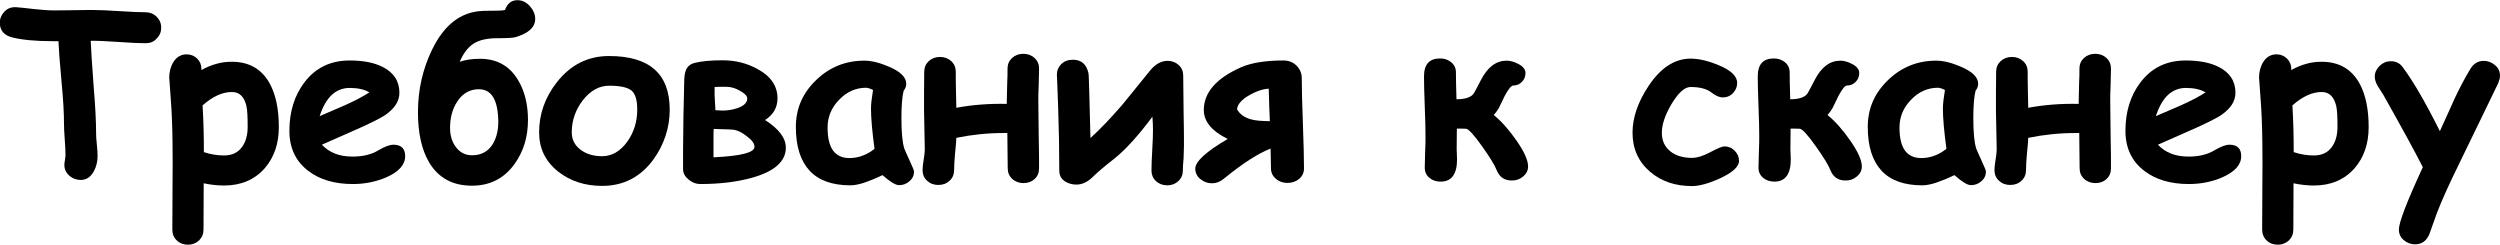
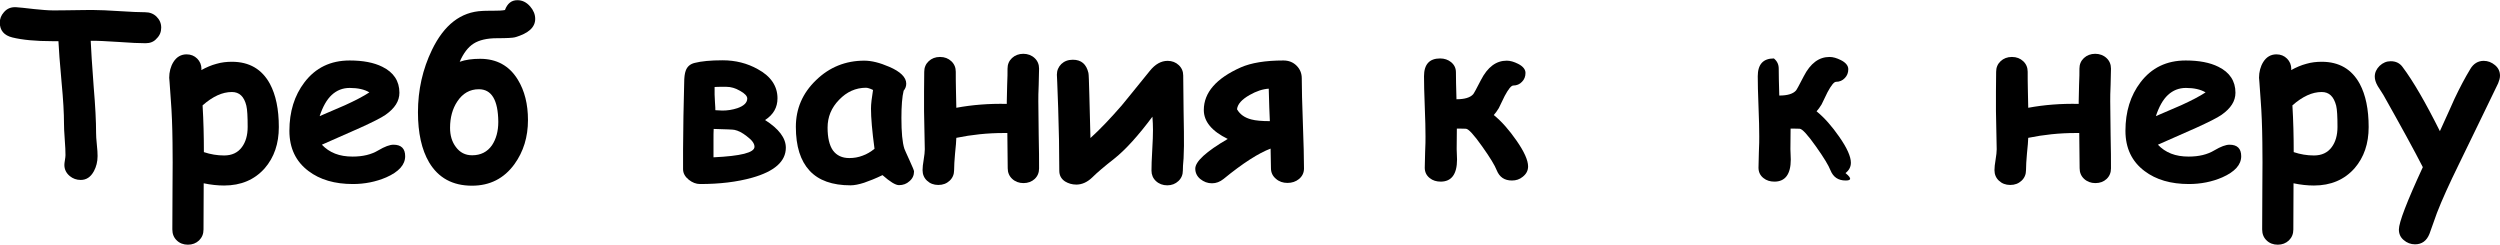
<svg xmlns="http://www.w3.org/2000/svg" id="Слой_1" x="0px" y="0px" viewBox="0 0 1347.6 131.9" style="enable-background:new 0 0 1347.6 131.9;" xml:space="preserve">
  <g>
    <path d="M78.5,23.3c-3.2,0-8.1-0.2-14.8-0.7c-6.5-0.4-11.4-0.7-14.8-0.6c0.2,4.6,0.7,12.9,1.6,24.8c0.9,10.5,1.3,18.8,1.3,24.9 c0,1.4,0.1,3.4,0.4,6.2c0.3,2.7,0.4,4.8,0.4,6.2c0,3.1-0.7,5.8-2,8.2c-1.7,3.1-4,4.7-7.1,4.7c-2.2,0-4.2-0.7-5.9-2.1 c-1.9-1.6-2.9-3.6-2.9-6c0-0.6,0.1-1.4,0.3-2.6c0.2-1.2,0.3-2,0.3-2.7c0-1.9-0.1-4.7-0.4-8.5s-0.4-6.6-0.4-8.5 c0-5.5-0.4-12.8-1.3-22.2c-1-10.7-1.5-18.1-1.7-22.2h-3.2c-9.1,0-16.3-0.7-21.6-2c-4.5-1.1-6.8-3.8-6.8-8c0-2.1,0.7-3.9,2.2-5.6 c1.7-2,3.9-2.9,6.7-2.7c1.4,0.1,4.7,0.4,9.7,1c4,0.4,7.3,0.7,9.8,0.7c2.5,0,6.2,0,11.1-0.1c4.9-0.1,8.7-0.1,11.1-0.1 c3.1,0,7.7,0.2,13.9,0.6c6.2,0.4,10.8,0.6,13.9,0.6c2.4,0,4.5,0.8,6.1,2.4c1.6,1.6,2.5,3.5,2.5,5.9c0,2.3-0.8,4.3-2.5,5.9 C83,22.5,80.9,23.3,78.5,23.3z" />
    <path d="M120.8,100c-3.5,0-7.2-0.4-11-1.2l-0.1,24.9c0,2.4-0.8,4.3-2.4,5.9c-1.6,1.5-3.6,2.3-6,2.3s-4.5-0.8-6-2.3 c-1.6-1.5-2.4-3.5-2.4-5.9c0-1.9,0-9.5,0.1-22.8c0.1-9.8,0.1-17.9,0-24.1c-0.1-8.8-0.4-16.4-0.9-22.7c-0.6-8.7-0.9-12.8-0.9-12 c0-3.4,0.8-6.3,2.3-8.7c1.7-2.7,4.1-4.1,7.1-4.1c2.3,0,4.2,0.8,5.7,2.3c1.5,1.5,2.3,3.4,2.3,5.6l-0.1,0.6c2.7-1.5,5.5-2.7,8.2-3.4 c2.7-0.8,5.5-1.1,8.3-1.1c9.4,0,16.2,4,20.5,11.9c3.2,6,4.8,13.7,4.8,23.3c0,8.9-2.5,16.3-7.6,22.2C137.2,96.9,129.9,100,120.8,100 z M125,49.6c-2.6,0-5.2,0.6-7.8,1.8c-2.6,1.2-5.3,3-8,5.4c0.5,8.4,0.7,16.8,0.7,25.2c3.6,1.2,7.2,1.8,10.9,1.8 c4.2,0,7.4-1.5,9.6-4.5c2-2.7,3.1-6.3,3.1-10.9c0-5.5-0.2-9.3-0.7-11.4C131.6,52,129,49.6,125,49.6z" />
    <path d="M190.2,99.2c-9.7,0-17.7-2.3-23.9-7c-6.8-5.1-10.3-12.3-10.3-21.7c0-10.3,2.7-19,8.1-26.1c6-7.9,14.1-11.8,24.4-11.8 c7.1,0,13,1.1,17.6,3.4c6.1,3,9.2,7.7,9.2,14c0,4.5-2.5,8.4-7.5,11.9c-2.3,1.6-6.9,3.9-13.7,7l-20.6,9.1c2,2.1,4.3,3.7,7.1,4.8 c2.8,1.1,5.9,1.6,9.5,1.6c5.5,0,10.1-1.1,13.9-3.4c3.4-2,6.1-3,8.1-3c4.2,0,6.3,2.1,6.3,6.2c0,4.6-3.4,8.4-10.2,11.4 C202.6,98,196.6,99.2,190.2,99.2z M188.5,47.4c-3.8,0-7,1.3-9.7,3.8c-2.7,2.5-4.8,6.3-6.5,11.4c4.6-2,9.2-4,13.7-5.9 c5.5-2.5,9.9-4.8,13.1-6.9C196.5,48.2,192.9,47.4,188.5,47.4z" />
    <path d="M277.6,20.1c-1.1,0.3-4.3,0.5-9.7,0.5s-9.6,1-12.6,2.9s-5.5,5.2-7.5,9.8c3.1-1.1,6.8-1.6,11-1.6c8.9,0,15.7,3.7,20.3,11.2 c3.7,6,5.5,13.3,5.5,21.8c0,9.1-2.4,17-7.3,23.8c-5.6,7.7-13.2,11.6-22.9,11.6c-10.4,0-18.1-4.2-23.1-12.6c-4-6.8-6-15.8-6-27 c0-11.9,2.5-23.2,7.6-33.7c6.5-13.4,15.5-20.4,27.1-20.9c1-0.1,2.7-0.1,5.2-0.1c3.4,0,5.7-0.1,7-0.4c1.3-3.5,3.5-5.3,6.7-5.3 c2.6,0,4.9,1.1,6.9,3.4c1.8,2.1,2.7,4.3,2.7,6.7C288.5,14.7,284.9,18,277.6,20.1z M258.1,48.1c-4.8,0-8.7,2.2-11.6,6.6 c-2.6,3.9-3.9,8.7-3.9,14.2c0,4.1,1,7.5,3.1,10.3c2.2,3,5.1,4.5,8.8,4.5c4.6,0,8.2-1.8,10.7-5.4c2.2-3.3,3.4-7.5,3.4-12.6 C268.5,53.9,265,48.1,258.1,48.1z" />
-     <path d="M324.6,100.2c-9.2,0-17-2.5-23.6-7.6c-7-5.5-10.4-12.6-10.4-21.3c0-9.8,3.2-18.9,9.6-27c7.4-9.4,16.7-14.1,28.1-14.1 c21.8,0,32.7,9.6,32.7,28.9c0,9.8-3,18.8-8.8,26.9C345.2,95.5,336,100.2,324.6,100.2z M328.4,46.2c-5.4,0-10.1,2.6-14.2,7.8 c-4,5.2-6,11-6,17.3c0,3.8,1.5,6.9,4.6,9.3c3.1,2.4,7,3.6,11.8,3.6c5.2,0,9.7-2.6,13.5-7.8c3.6-5,5.4-10.8,5.4-17.3 c0-5.1-1-8.5-3.1-10.3C338.3,47.1,334.3,46.2,328.4,46.2z" />
    <path d="M377.4,99.2c-2.2,0-4.2-0.8-6.1-2.3c-2-1.6-3.1-3.5-3.1-5.7V80.5c0-4.6,0.1-10.5,0.2-17.9c0.2-9.6,0.4-15.6,0.4-17.8 c0-3.1,0.3-5.2,0.8-6.6c0.8-2.3,2.4-3.7,4.9-4.3c3.5-0.9,8.5-1.4,15-1.4c7,0,13.3,1.6,19,4.8c7,3.8,10.6,9.1,10.6,15.7 c0,4.9-2.2,8.8-6.7,11.7c7.4,4.7,11.2,9.7,11.2,14.9c0,7.4-6.1,12.8-18.2,16.2C397.2,98.1,387.9,99.2,377.4,99.2z M395.9,70 c-0.9-0.2-4.6-0.3-11.2-0.5c-0.1,1.5-0.1,3.7-0.1,6.6v8.7c14.7-0.7,22.1-2.5,22.1-5.7c0-1.8-1.4-3.6-4.2-5.7 C400.1,71.5,397.9,70.4,395.9,70z M391.6,46.8h-2.5c-1.5,0-2.8,0-3.9,0.1c0,0.8,0,2.2,0,4.1c0,0.8,0.1,2.2,0.2,4.2 c0.2,2.3,0.2,3.7,0.2,4.2c1.7,0.1,3,0.2,3.8,0.2c2.7,0,5.4-0.4,8.1-1.3c3.5-1.2,5.3-3,5.3-5.2c0-1.3-1.3-2.7-3.8-4.1 C396.4,47.5,394,46.8,391.6,46.8z" />
    <path d="M484.6,99.8c-1.9,0-4.8-1.8-8.9-5.4c-3.7,1.8-7,3.1-9.9,4.1c-2.8,0.9-5.3,1.4-7.3,1.4c-9.8,0-17.2-2.6-22.1-7.9 s-7.4-13.1-7.4-23.6c0-9.8,3.6-18.2,10.9-25.2c7.2-7,15.9-10.5,26-10.5c3.9,0,8.3,1.1,13.4,3.3c6.1,2.6,9.2,5.7,9.2,9.1 c0,1.5-0.5,2.7-1.4,3.8c-0.4,1.6-0.7,3.6-0.9,6.1s-0.3,5.3-0.3,8.6c0,7.7,0.5,13.2,1.6,16.6c0.1,0.4,1.1,2.5,2.8,6.3 c1.6,3.5,2.4,5.4,2.4,5.9c0,2.1-0.8,3.9-2.5,5.3C488.7,99.1,486.8,99.8,484.6,99.8z M469.5,58.6c0-1.3,0.1-2.8,0.3-4.5 c0.2-1.7,0.5-3.6,0.8-5.6c-0.8-0.4-1.5-0.7-2.2-0.9c-0.6-0.2-1.2-0.3-1.6-0.3c-5.5,0-10.4,2.2-14.5,6.5c-4.2,4.3-6.2,9.3-6.2,15 c0,5.5,1,9.6,2.9,12.3c2,2.7,4.9,4.1,8.8,4.1c2.5,0,4.9-0.4,7.2-1.3c2.3-0.8,4.4-2.1,6.4-3.7C470.1,70.6,469.5,63.4,469.5,58.6z" />
    <path d="M551.7,98.7c-2.4,0-4.5-0.8-6.1-2.3c-1.6-1.5-2.4-3.4-2.4-5.7c0-3.5-0.1-9.9-0.2-19c-0.8,0-1.4,0-2,0 c-8.7,0-17.2,0.9-25.5,2.6c0,1.6-0.3,4.5-0.7,8.6c-0.3,3.5-0.5,6.5-0.5,8.8c0,2.3-0.8,4.2-2.4,5.7c-1.6,1.5-3.6,2.3-6.1,2.3 s-4.5-0.8-6.1-2.3s-2.4-3.4-2.4-5.7c0-1.4,0.2-3.3,0.6-5.6c0.4-2.4,0.6-4.3,0.6-5.6c0-2.3-0.1-5.7-0.2-10.3 c-0.1-4.6-0.2-8-0.2-10.3c0-2.4,0-5.9,0-10.6c0-4.7,0.1-8.2,0.1-10.6c0-2.3,0.8-4.2,2.4-5.7c1.6-1.5,3.6-2.3,6.1-2.3 s4.5,0.8,6.1,2.3c1.6,1.5,2.4,3.4,2.4,5.7c0,2.6,0,5.9,0.1,9.8c0.1,5.4,0.2,8.6,0.2,9.6c8.6-1.6,17.6-2.3,27.2-2.1v-1.3 c0-2.1,0.1-5,0.2-8.9c0.2-3.9,0.2-6.8,0.2-8.8c0-2.3,0.8-4.2,2.4-5.7c1.6-1.5,3.7-2.3,6.1-2.3s4.5,0.8,6.1,2.3 c1.6,1.5,2.4,3.4,2.4,5.7c0,2-0.1,5-0.2,8.8c-0.2,3.9-0.2,6.8-0.2,8.8c0,4.2,0.1,10.2,0.2,18.1c0.2,7.9,0.2,14,0.2,18.1 c0,2.3-0.8,4.2-2.4,5.7C556.2,97.9,554.1,98.7,551.7,98.7z" />
    <path d="M637.6,92c0,2.2-0.8,4.1-2.4,5.6c-1.6,1.5-3.6,2.3-6,2.3c-2.4,0-4.5-0.8-6.1-2.3c-1.6-1.5-2.4-3.4-2.4-5.6 c0-2.4,0.1-6.1,0.4-11s0.4-8.6,0.4-11c0-2.2-0.1-4.6-0.3-7.1c-7.6,10.2-14.4,17.7-20.4,22.5c-5.5,4.3-9.5,7.7-12.1,10.3 c-2.6,2.5-5.5,3.8-8.5,3.8c-2.3,0-4.3-0.6-6.1-1.7c-2.1-1.4-3.1-3.3-3.1-5.8c0-10.8-0.2-22-0.6-33.8c-0.4-12.2-0.7-18.1-0.7-17.9 c0-2.3,0.8-4.2,2.4-5.8c1.6-1.5,3.6-2.3,6.2-2.3c4.6,0,7.3,2.4,8.4,7.1c0.2,0.7,0.3,4.6,0.5,11.8l0.6,23.3 c5.2-4.7,10.8-10.6,16.8-17.5c1.4-1.6,6.4-7.9,15.2-18.7c2.9-3.6,6.1-5.4,9.6-5.4c2.4,0,4.4,0.8,6,2.3c1.6,1.5,2.4,3.4,2.4,5.6 c0,4.2,0.1,10.6,0.2,19c0.2,8.5,0.2,14.8,0.2,19c0,1.5-0.1,3.7-0.2,6.6C637.7,88.4,637.6,90.6,637.6,92z" />
    <path d="M694,98.6c-2.4,0-4.5-0.7-6.2-2.2c-1.8-1.5-2.7-3.4-2.7-5.7c0-1.1-0.1-4.7-0.2-10.6c-6.4,2.4-14.9,7.8-25.4,16.4 c-1.9,1.5-3.9,2.3-6.2,2.3c-2.4,0-4.4-0.8-6.3-2.3c-1.8-1.5-2.7-3.4-2.7-5.6c0-3.8,5.8-9.2,17.5-16c-8.6-4.2-12.9-9.4-12.9-15.6 c0-9.4,6.7-17.1,20-23c5.5-2.4,13.1-3.7,22.9-3.7c2.8,0,5.2,0.9,7.1,2.8c1.9,1.9,2.8,4.2,2.8,6.8c0,5.4,0.2,13.5,0.6,24.3 c0.4,10.8,0.6,18.9,0.6,24.3c0,2.3-0.9,4.2-2.7,5.7C698.5,97.9,696.4,98.6,694,98.6z M683.9,47.8c-3.2,0.2-6.6,1.3-10.3,3.4 c-4.2,2.4-6.5,4.9-6.8,7.7c1.6,2.8,4.2,4.6,7.8,5.5c2.2,0.6,5.6,0.9,9.9,0.9C684.3,61.4,684.1,55.6,683.9,47.8z" />
    <path d="M815,97.3c-4,0-6.7-1.8-8.2-5.5c-1-2.6-3.6-6.9-7.8-12.8c-4.5-6.4-7.5-9.6-8.8-9.6c-0.3,0-2-0.1-4.9-0.1l-0.1,11.1 c0,0.5,0,1.4,0.1,2.7c0,1.3,0.1,2.2,0.1,2.9c0,7.9-3,11.9-8.8,11.9c-2.3,0-4.3-0.6-5.9-1.9c-1.8-1.4-2.7-3.3-2.7-5.6 c0-1.8,0.1-4.6,0.2-8.4c0.2-3.8,0.2-6.6,0.2-8.5c0-3.6-0.1-9-0.4-16.2c-0.3-7.2-0.4-12.6-0.4-16.2c0-6.4,2.9-9.6,8.7-9.6 c2.3,0,4.3,0.7,5.9,2c1.8,1.5,2.6,3.3,2.6,5.5c0,3,0.1,7.8,0.3,14.5c4.4,0,7.4-0.9,9-2.7c0.3-0.3,1.7-2.8,4.2-7.7 c3.6-7,8.2-10.4,13.9-10.4c1.9,0,3.9,0.6,6.1,1.7c2.6,1.3,4,3,4,4.9c0,1.9-0.6,3.5-1.9,4.8c-1.2,1.3-2.8,2-4.7,2 c-1.1,0-2.6,1.9-4.6,5.6c-1.1,2.2-2.1,4.4-3.2,6.6c-0.9,1.5-1.8,2.7-2.7,3.7c4.3,3.5,8.3,8.1,12.2,13.7c4.2,6,6.3,10.7,6.3,14 c0,2.3-1,4.1-2.9,5.6C819.1,96.7,817.2,97.3,815,97.3z" />
-     <path d="M912.1,100.3c-9,0-16.5-2.5-22.5-7.6c-6.4-5.4-9.6-12.5-9.6-21.2c0-8.1,2.9-16.5,8.6-25.1c6.5-9.8,14.1-14.8,22.7-14.8 c4.2,0,9.2,1.1,14.8,3.4c6.9,2.8,10.3,6,10.3,9.7c0,2-0.7,3.8-2.1,5.3c-1.5,1.7-3.4,2.5-5.7,2.5c-1.8,0-3.9-0.9-6.3-2.8 c-2.5-1.9-6.2-2.8-11.1-2.8c-3.1,0-6.5,3.1-10.2,9.2c-3.5,5.9-5.2,11.1-5.2,15.4c0,4.3,1.5,7.6,4.6,10.1c2.9,2.3,6.8,3.5,11.6,3.5 c2.7,0,6.1-1,10-3.1c3.9-2.1,6.4-3.1,7.5-3.1c2.2,0,4.1,0.8,5.6,2.4c1.6,1.6,2.3,3.4,2.3,5.4c0,3.2-3.5,6.3-10.4,9.5 C921.1,98.9,916,100.3,912.1,100.3z" />
-     <path d="M994.9,97.3c-4,0-6.7-1.8-8.2-5.5c-1-2.6-3.6-6.9-7.8-12.8c-4.5-6.4-7.5-9.6-8.8-9.6c-0.3,0-2-0.1-4.9-0.1l-0.1,11.1 c0,0.5,0,1.4,0.1,2.7c0,1.3,0.1,2.2,0.1,2.9c0,7.9-3,11.9-8.8,11.9c-2.3,0-4.3-0.6-5.9-1.9c-1.8-1.4-2.7-3.3-2.7-5.6 c0-1.8,0.1-4.6,0.2-8.4c0.2-3.8,0.2-6.6,0.2-8.5c0-3.6-0.1-9-0.4-16.2c-0.3-7.2-0.4-12.6-0.4-16.2c0-6.4,2.9-9.6,8.7-9.6 c2.3,0,4.3,0.7,5.9,2c1.8,1.5,2.6,3.3,2.6,5.5c0,3,0.1,7.8,0.3,14.5c4.4,0,7.4-0.9,9-2.7c0.3-0.3,1.7-2.8,4.2-7.7 c3.6-7,8.2-10.4,13.9-10.4c1.9,0,3.9,0.6,6.1,1.7c2.6,1.3,4,3,4,4.9c0,1.9-0.6,3.5-1.9,4.8c-1.2,1.3-2.8,2-4.7,2 c-1.1,0-2.6,1.9-4.6,5.6c-1.1,2.2-2.1,4.4-3.2,6.6c-0.9,1.5-1.8,2.7-2.7,3.7c4.3,3.5,8.3,8.1,12.2,13.7c4.2,6,6.3,10.7,6.3,14 c0,2.3-1,4.1-2.9,5.6C999,96.7,997.1,97.3,994.9,97.3z" />
-     <path d="M1062.4,99.8c-1.9,0-4.8-1.8-8.9-5.4c-3.7,1.8-7,3.1-9.9,4.1c-2.8,0.9-5.3,1.4-7.3,1.4c-9.8,0-17.2-2.6-22.1-7.9 s-7.4-13.1-7.4-23.6c0-9.8,3.6-18.2,10.9-25.2c7.2-7,15.9-10.5,26-10.5c3.9,0,8.3,1.1,13.4,3.3c6.1,2.6,9.2,5.7,9.2,9.1 c0,1.5-0.5,2.7-1.4,3.8c-0.4,1.6-0.7,3.6-0.9,6.1s-0.3,5.3-0.3,8.6c0,7.7,0.5,13.2,1.6,16.6c0.1,0.4,1.1,2.5,2.8,6.3 c1.6,3.5,2.4,5.4,2.4,5.9c0,2.1-0.8,3.9-2.5,5.3C1066.5,99.1,1064.6,99.8,1062.4,99.8z M1047.3,58.6c0-1.3,0.1-2.8,0.3-4.5 c0.2-1.7,0.5-3.6,0.8-5.6c-0.8-0.4-1.5-0.7-2.2-0.9c-0.6-0.2-1.2-0.3-1.6-0.3c-5.5,0-10.4,2.2-14.5,6.5c-4.2,4.3-6.2,9.3-6.2,15 c0,5.5,1,9.6,2.9,12.3c2,2.7,4.9,4.1,8.8,4.1c2.5,0,4.9-0.4,7.2-1.3c2.3-0.8,4.4-2.1,6.4-3.7C1047.9,70.6,1047.3,63.4,1047.3,58.6z " />
+     <path d="M994.9,97.3c-4,0-6.7-1.8-8.2-5.5c-1-2.6-3.6-6.9-7.8-12.8c-4.5-6.4-7.5-9.6-8.8-9.6c-0.3,0-2-0.1-4.9-0.1l-0.1,11.1 c0,0.5,0,1.4,0.1,2.7c0,1.3,0.1,2.2,0.1,2.9c0,7.9-3,11.9-8.8,11.9c-2.3,0-4.3-0.6-5.9-1.9c-1.8-1.4-2.7-3.3-2.7-5.6 c0-1.8,0.1-4.6,0.2-8.4c0.2-3.8,0.2-6.6,0.2-8.5c0-3.6-0.1-9-0.4-16.2c-0.3-7.2-0.4-12.6-0.4-16.2c0-6.4,2.9-9.6,8.7-9.6 c1.8,1.5,2.6,3.3,2.6,5.5c0,3,0.1,7.8,0.3,14.5c4.4,0,7.4-0.9,9-2.7c0.3-0.3,1.7-2.8,4.2-7.7 c3.6-7,8.2-10.4,13.9-10.4c1.9,0,3.9,0.6,6.1,1.7c2.6,1.3,4,3,4,4.9c0,1.9-0.6,3.5-1.9,4.8c-1.2,1.3-2.8,2-4.7,2 c-1.1,0-2.6,1.9-4.6,5.6c-1.1,2.2-2.1,4.4-3.2,6.6c-0.9,1.5-1.8,2.7-2.7,3.7c4.3,3.5,8.3,8.1,12.2,13.7c4.2,6,6.3,10.7,6.3,14 c0,2.3-1,4.1-2.9,5.6C999,96.7,997.1,97.3,994.9,97.3z" />
    <path d="M1129.5,98.7c-2.4,0-4.5-0.8-6.1-2.3c-1.6-1.5-2.4-3.4-2.4-5.7c0-3.5-0.1-9.9-0.2-19c-0.8,0-1.4,0-2,0 c-8.7,0-17.2,0.9-25.5,2.6c0,1.6-0.3,4.5-0.7,8.6c-0.3,3.5-0.5,6.5-0.5,8.8c0,2.3-0.8,4.2-2.4,5.7c-1.6,1.5-3.6,2.3-6.1,2.3 s-4.5-0.8-6.1-2.3s-2.4-3.4-2.4-5.7c0-1.4,0.2-3.3,0.6-5.6c0.4-2.4,0.6-4.3,0.6-5.6c0-2.3-0.1-5.7-0.2-10.3 c-0.1-4.6-0.2-8-0.2-10.3c0-2.4,0-5.9,0-10.6c0-4.7,0.1-8.2,0.1-10.6c0-2.3,0.8-4.2,2.4-5.7c1.6-1.5,3.6-2.3,6.1-2.3 s4.5,0.8,6.1,2.3c1.6,1.5,2.4,3.4,2.4,5.7c0,2.6,0,5.9,0.1,9.8c0.1,5.4,0.2,8.6,0.2,9.6c8.6-1.6,17.6-2.3,27.2-2.1v-1.3 c0-2.1,0.1-5,0.2-8.9c0.2-3.9,0.2-6.8,0.2-8.8c0-2.3,0.8-4.2,2.4-5.7c1.6-1.5,3.7-2.3,6.1-2.3s4.5,0.8,6.1,2.3 c1.6,1.5,2.4,3.4,2.4,5.7c0,2-0.1,5-0.2,8.8c-0.2,3.9-0.2,6.8-0.2,8.8c0,4.2,0.1,10.2,0.2,18.1c0.2,7.9,0.2,14,0.2,18.1 c0,2.3-0.8,4.2-2.4,5.7C1134,97.9,1132,98.7,1129.5,98.7z" />
    <path d="M1179.9,99.2c-9.7,0-17.7-2.3-23.9-7c-6.8-5.1-10.3-12.3-10.3-21.7c0-10.3,2.7-19,8.1-26.1c6-7.9,14.1-11.8,24.4-11.8 c7.1,0,13,1.1,17.6,3.4c6.1,3,9.2,7.7,9.2,14c0,4.5-2.5,8.4-7.5,11.9c-2.3,1.6-6.9,3.9-13.7,7l-20.6,9.1c2,2.1,4.3,3.7,7.1,4.8 c2.8,1.1,5.9,1.6,9.5,1.6c5.5,0,10.1-1.1,13.9-3.4c3.4-2,6.1-3,8.1-3c4.2,0,6.3,2.1,6.3,6.2c0,4.6-3.4,8.4-10.2,11.4 C1192.4,98,1186.3,99.2,1179.9,99.2z M1178.3,47.4c-3.8,0-7,1.3-9.7,3.8c-2.7,2.5-4.8,6.3-6.5,11.4c4.6-2,9.2-4,13.7-5.9 c5.5-2.5,9.9-4.8,13.1-6.9C1186.2,48.2,1182.7,47.4,1178.3,47.4z" />
    <path d="M1247.3,100c-3.5,0-7.2-0.4-11-1.2l-0.1,24.9c0,2.4-0.8,4.3-2.4,5.9c-1.6,1.5-3.6,2.3-6,2.3s-4.5-0.8-6-2.3 c-1.6-1.5-2.4-3.5-2.4-5.9c0-1.9,0-9.5,0.1-22.8c0.1-9.8,0.1-17.9,0-24.1c-0.1-8.8-0.4-16.4-0.9-22.7c-0.6-8.7-0.9-12.8-0.9-12 c0-3.4,0.8-6.3,2.3-8.7c1.7-2.7,4.1-4.1,7.1-4.1c2.3,0,4.2,0.8,5.7,2.3c1.5,1.5,2.3,3.4,2.3,5.6l-0.1,0.6c2.7-1.5,5.5-2.7,8.2-3.4 c2.7-0.8,5.5-1.1,8.3-1.1c9.4,0,16.2,4,20.5,11.9c3.2,6,4.8,13.7,4.8,23.3c0,8.9-2.5,16.3-7.6,22.2 C1263.7,96.9,1256.4,100,1247.3,100z M1251.5,49.6c-2.6,0-5.2,0.6-7.8,1.8c-2.6,1.2-5.3,3-8,5.4c0.5,8.4,0.7,16.8,0.7,25.2 c3.6,1.2,7.2,1.8,10.9,1.8c4.2,0,7.4-1.5,9.6-4.5c2-2.7,3.1-6.3,3.1-10.9c0-5.5-0.2-9.3-0.7-11.4C1258,52,1255.5,49.6,1251.5,49.6z " />
    <path d="M1346.6,44.9c-4.4,9.2-11.5,23.7-21.1,43.5c-5.2,10.6-9.2,19.4-11.9,26.4c-0.9,2.5-2.2,6.3-4,11.2 c-1.5,3.8-4.1,5.7-7.8,5.7c-2.3,0-4.4-0.8-6.1-2.3c-1.8-1.5-2.6-3.4-2.6-5.7c0-3.8,4.3-15,12.9-33.6c-4.5-8.8-11.6-21.8-21.3-39 c-1-1.5-2-3.1-3-4.7c-1.1-1.9-1.6-3.6-1.6-5.1c0-2.2,0.9-4.1,2.6-5.8c1.8-1.7,3.8-2.5,6-2.5c2.7,0,4.8,1,6.3,3 c5.8,7.7,12.5,19.3,20.2,34.7c4.4-9.6,7-15.5,7.9-17.5c2.9-6.1,5.7-11.4,8.5-16c1.7-2.9,4.2-4.4,7.2-4.4c2.3,0,4.3,0.8,6.1,2.3 c1.8,1.5,2.7,3.4,2.7,5.7C1347.6,42.1,1347.2,43.4,1346.6,44.9z" />
  </g>
</svg>